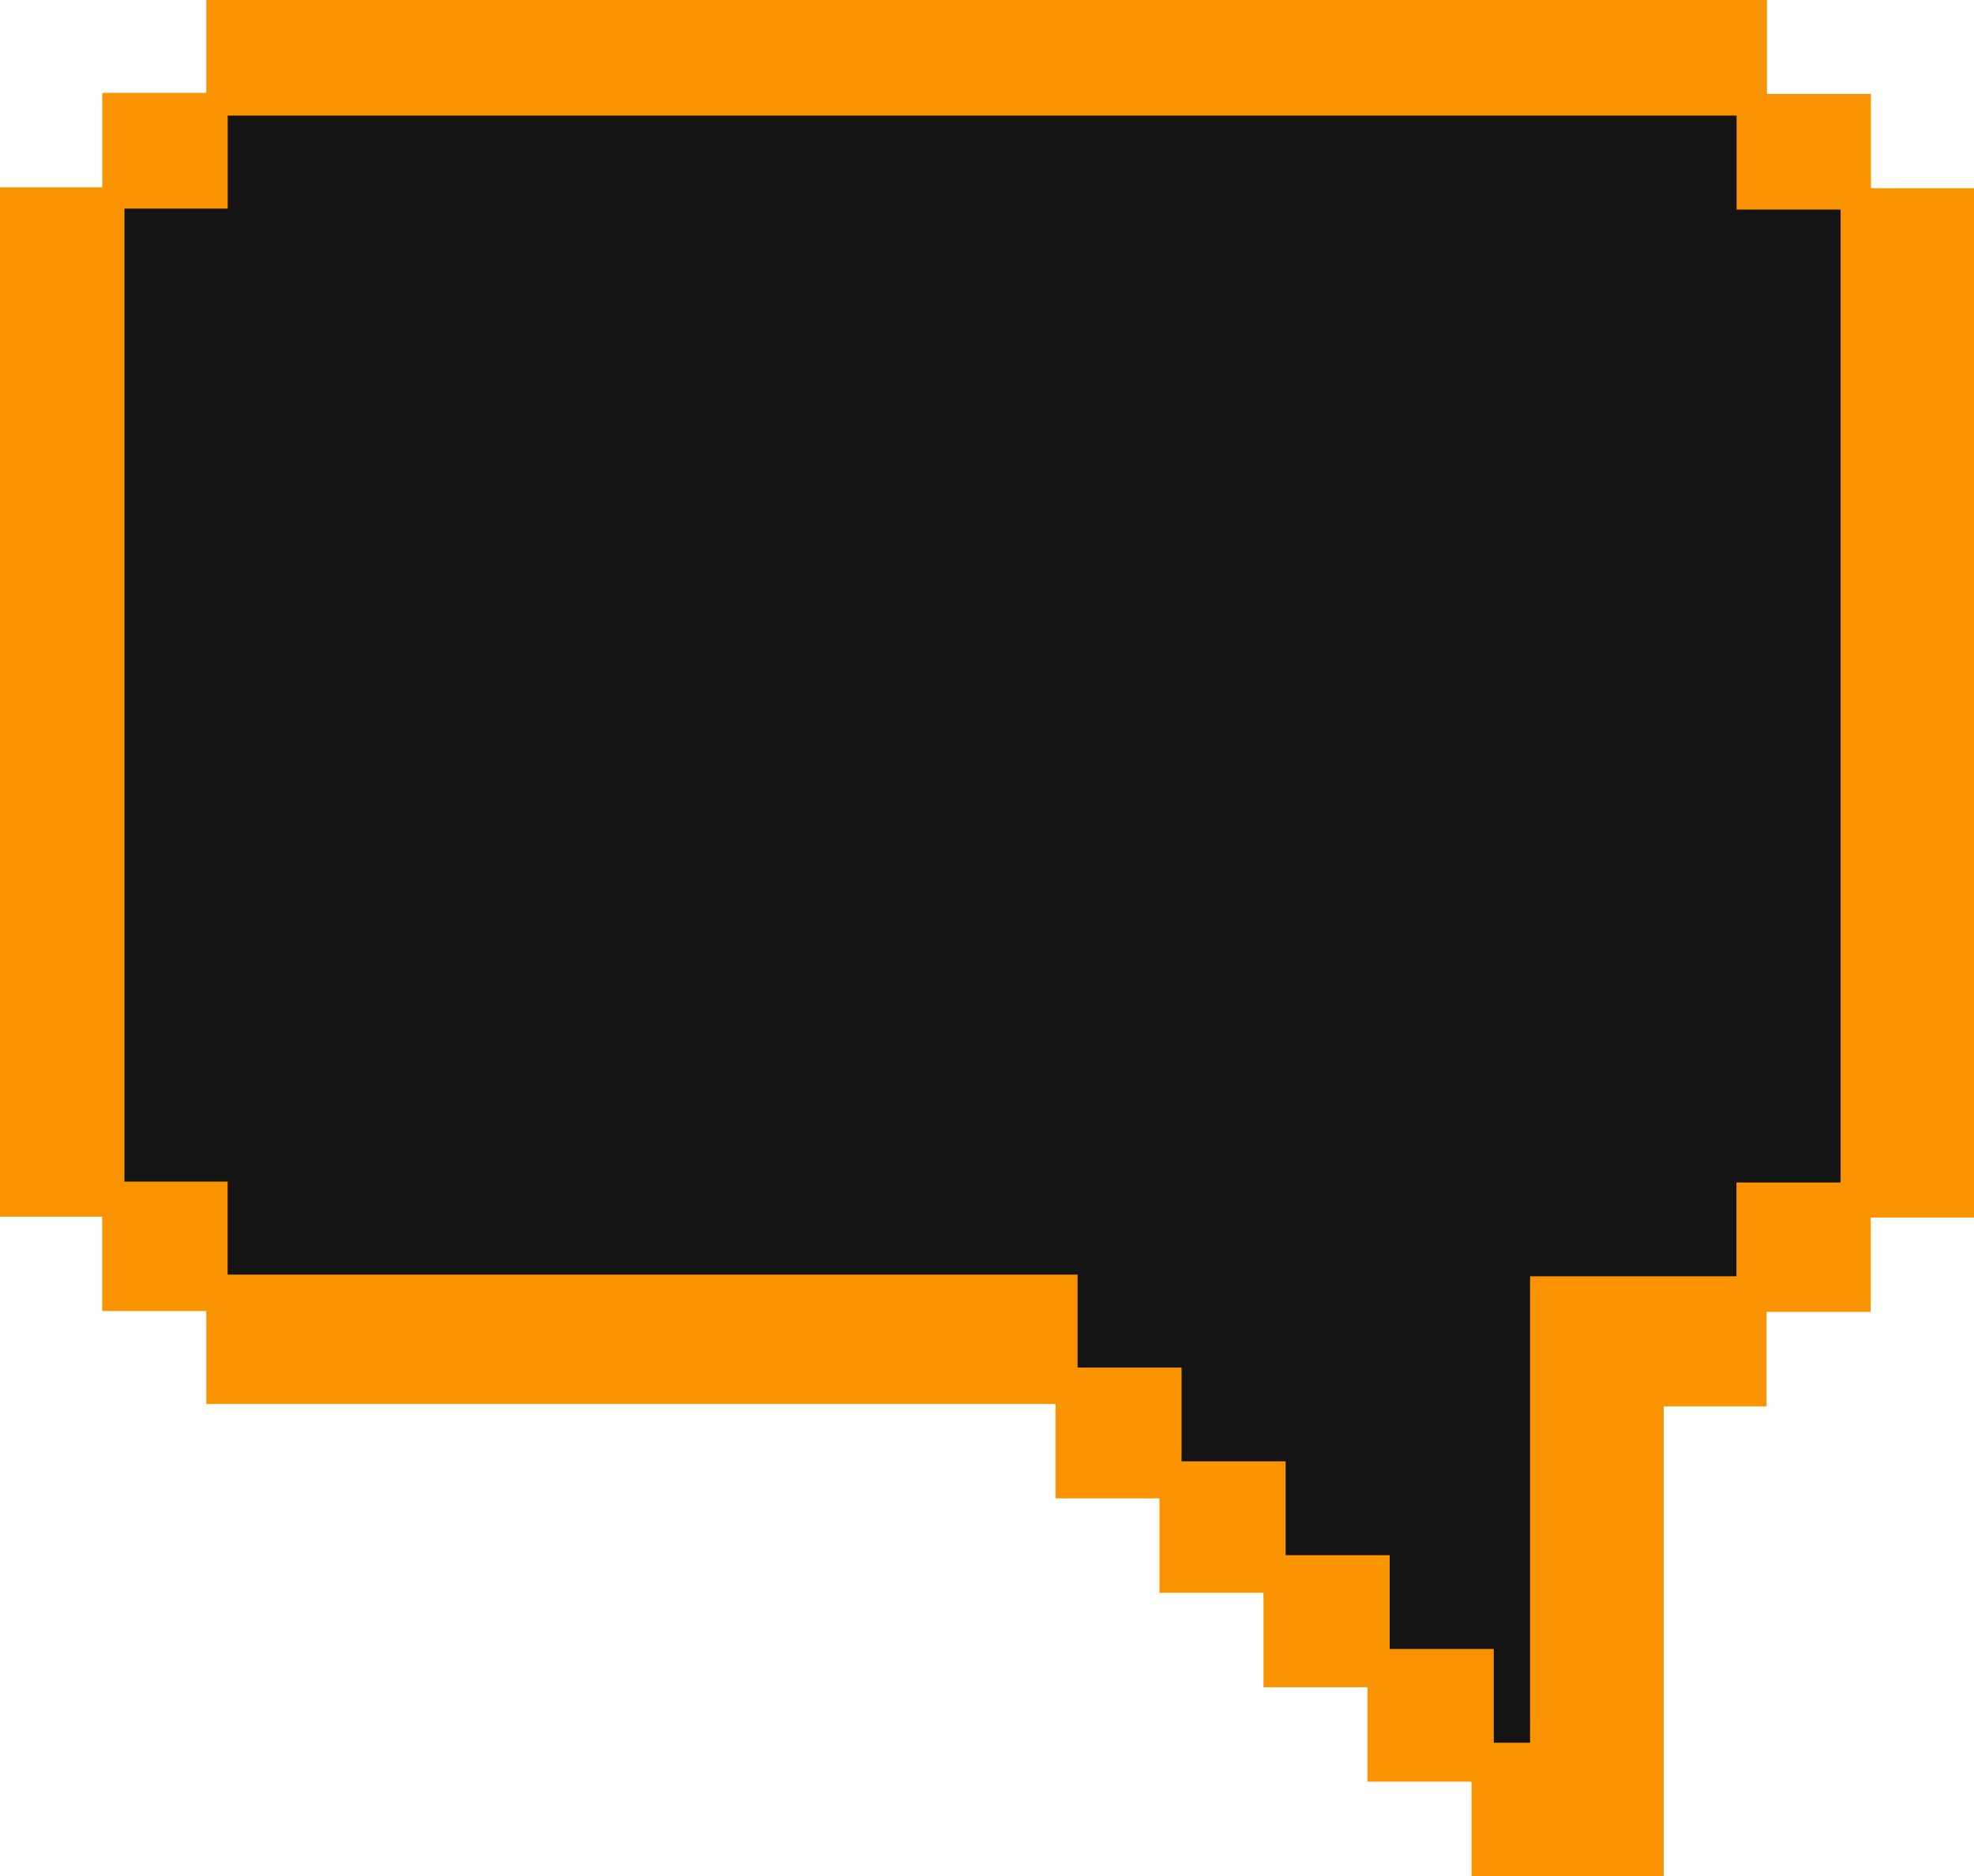
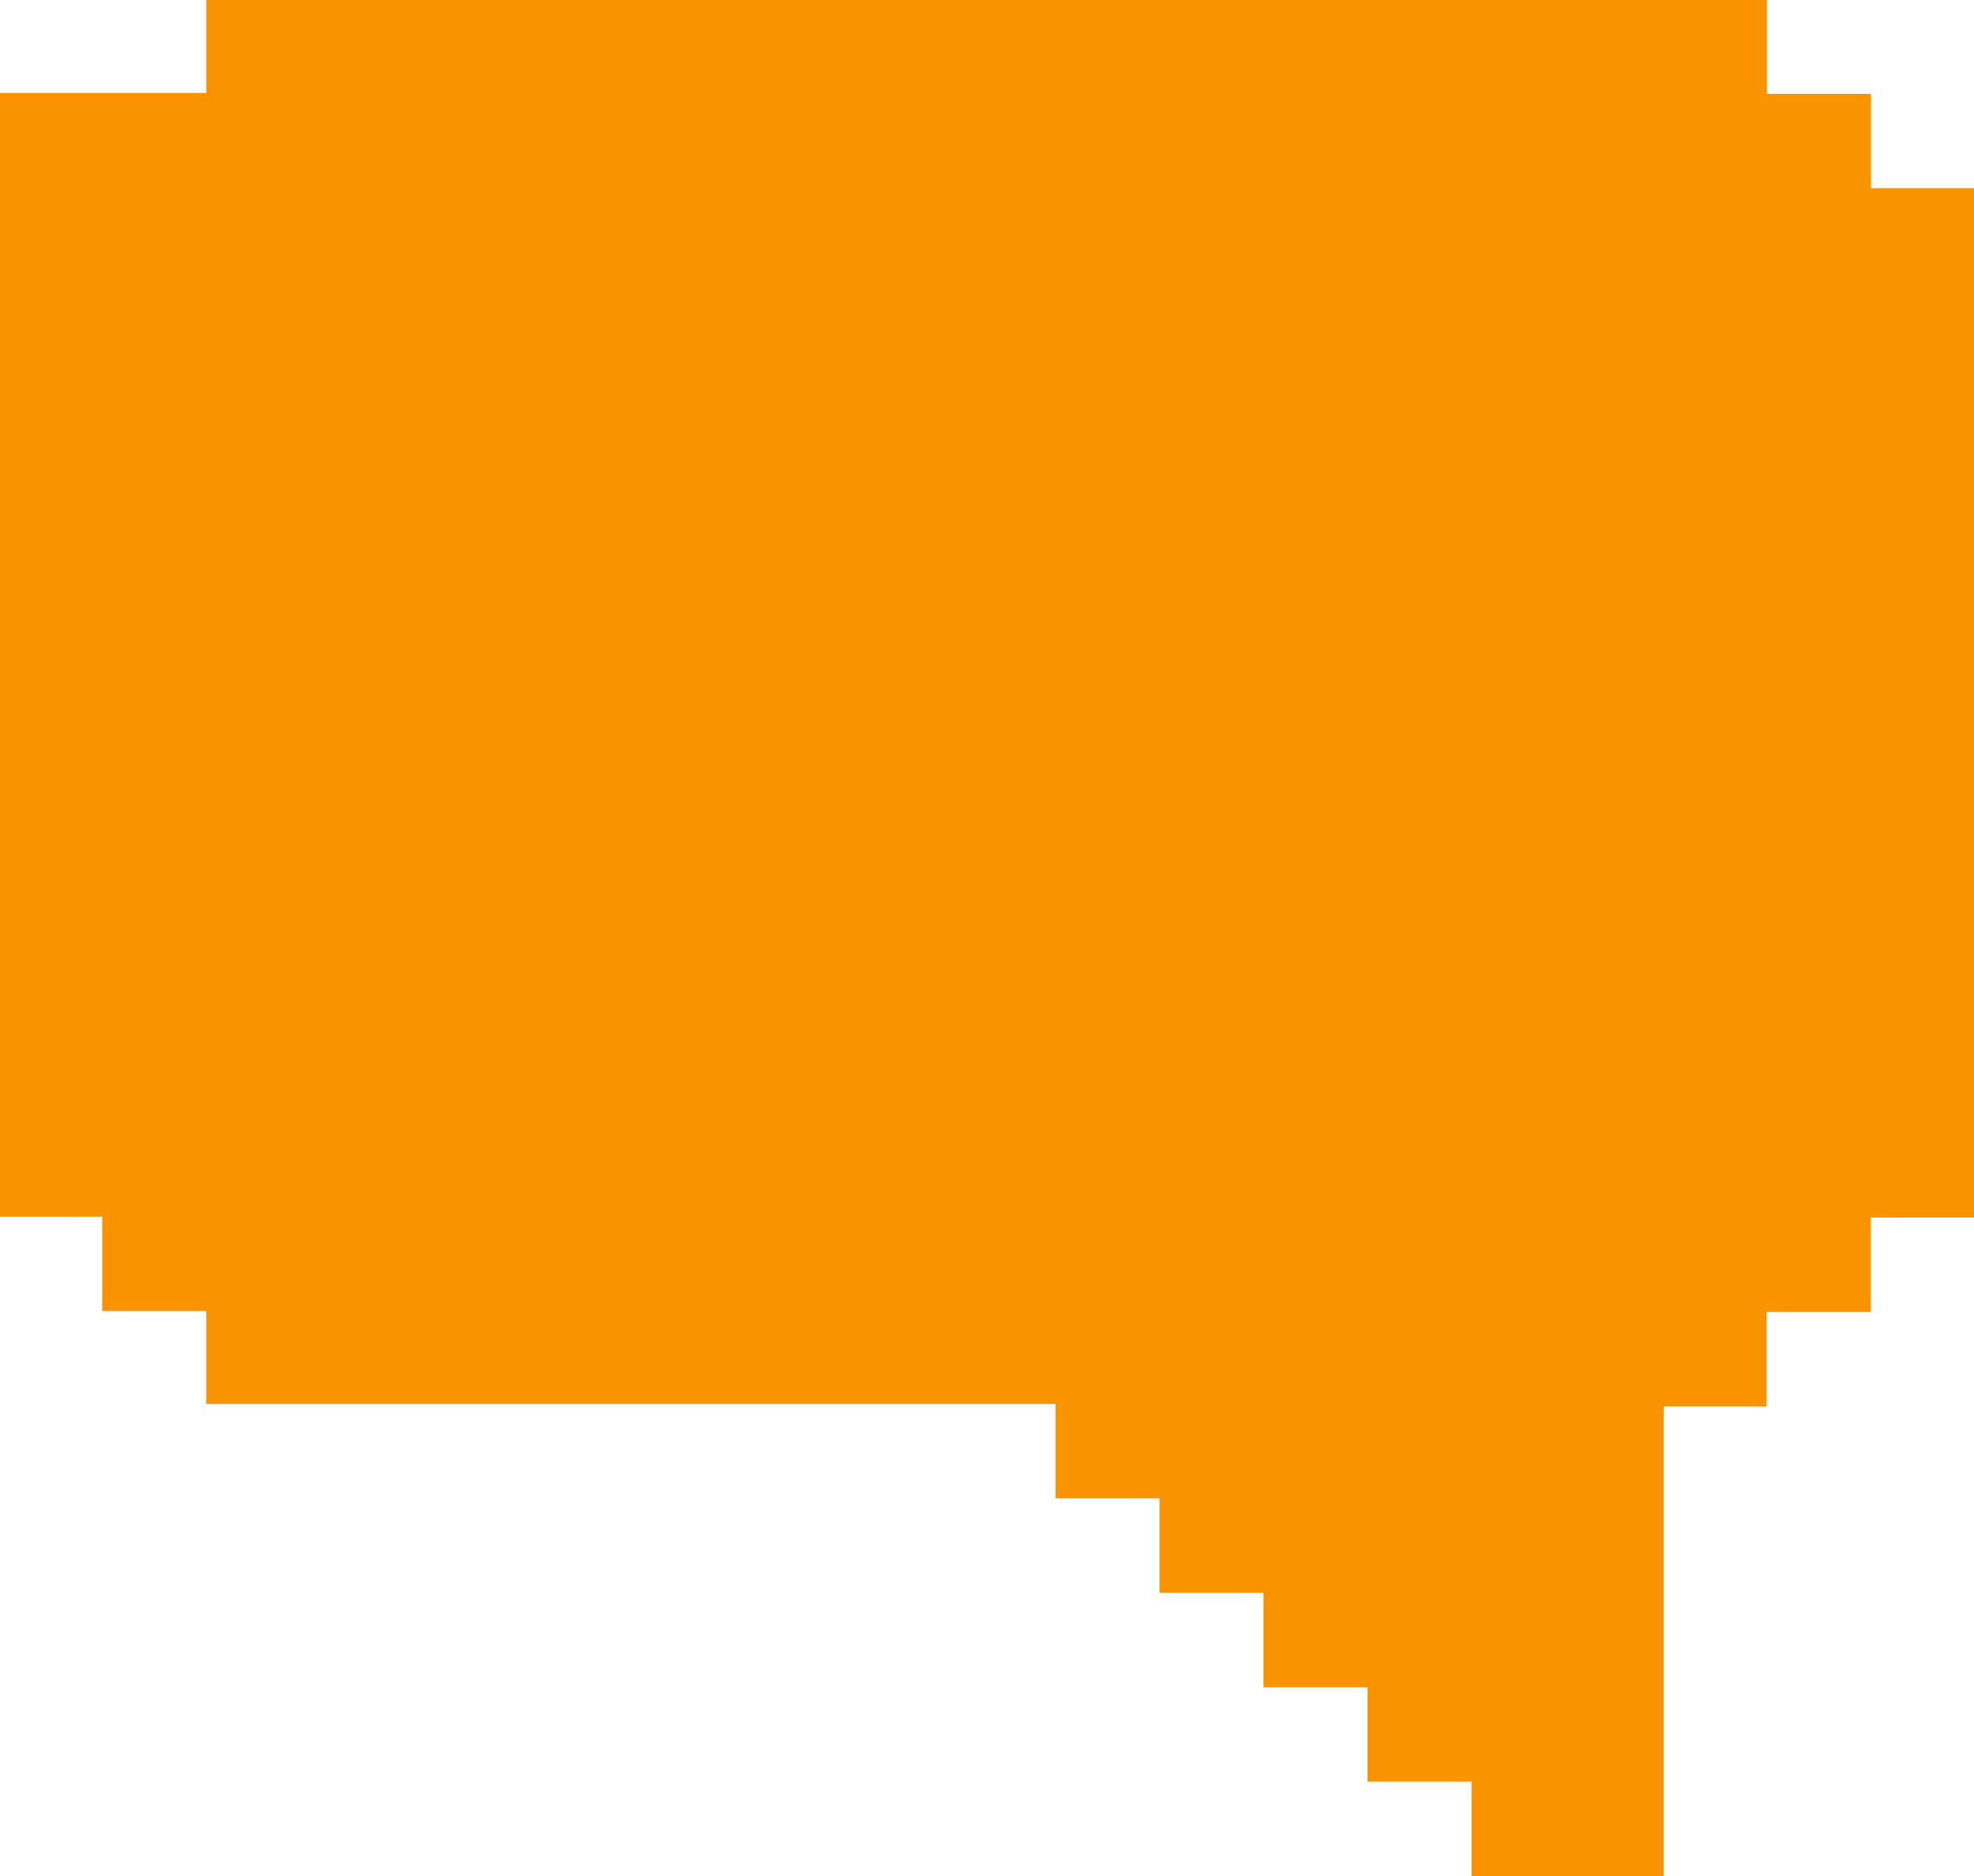
<svg xmlns="http://www.w3.org/2000/svg" width="222" height="211" viewBox="0 0 222 211" fill="none">
-   <path d="M222 21.169H210.404V10.557H198.708V0H23.199V10.447H11.503V21.069H0V136.831H11.494V147.451H23.199V157.9H118.704V168.514H130.399V179.135H142.095V189.757H153.791V200.378H165.487V211H187.099V158.174H198.667V147.552H210.387V136.932H222V21.169Z" fill="#F99300" />
-   <path d="M195.284 132.99V143.538H172.076V196H167.994V185.452H156.289V174.904H144.586V164.355H132.881V153.806H121.188V143.352H25.598V132.89H14V23.462H25.607V13H195.3V23.571H207L207 132.99H195.284Z" fill="#141414" />
+   <path d="M222 21.169H210.404V10.557H198.708V0H23.199V10.447H11.503H0V136.831H11.494V147.451H23.199V157.9H118.704V168.514H130.399V179.135H142.095V189.757H153.791V200.378H165.487V211H187.099V158.174H198.667V147.552H210.387V136.932H222V21.169Z" fill="#F99300" />
</svg>